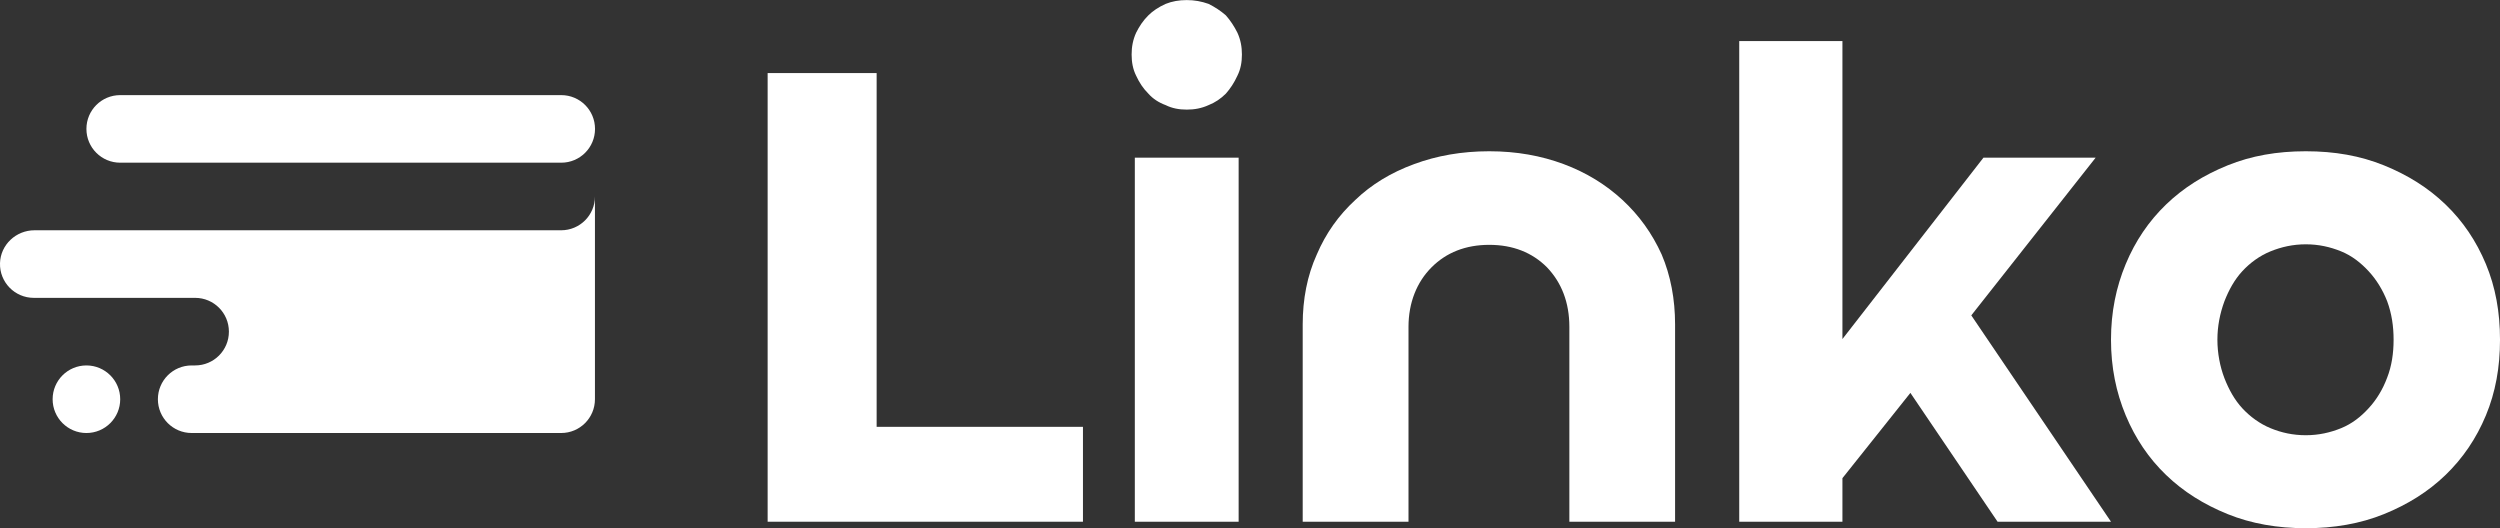
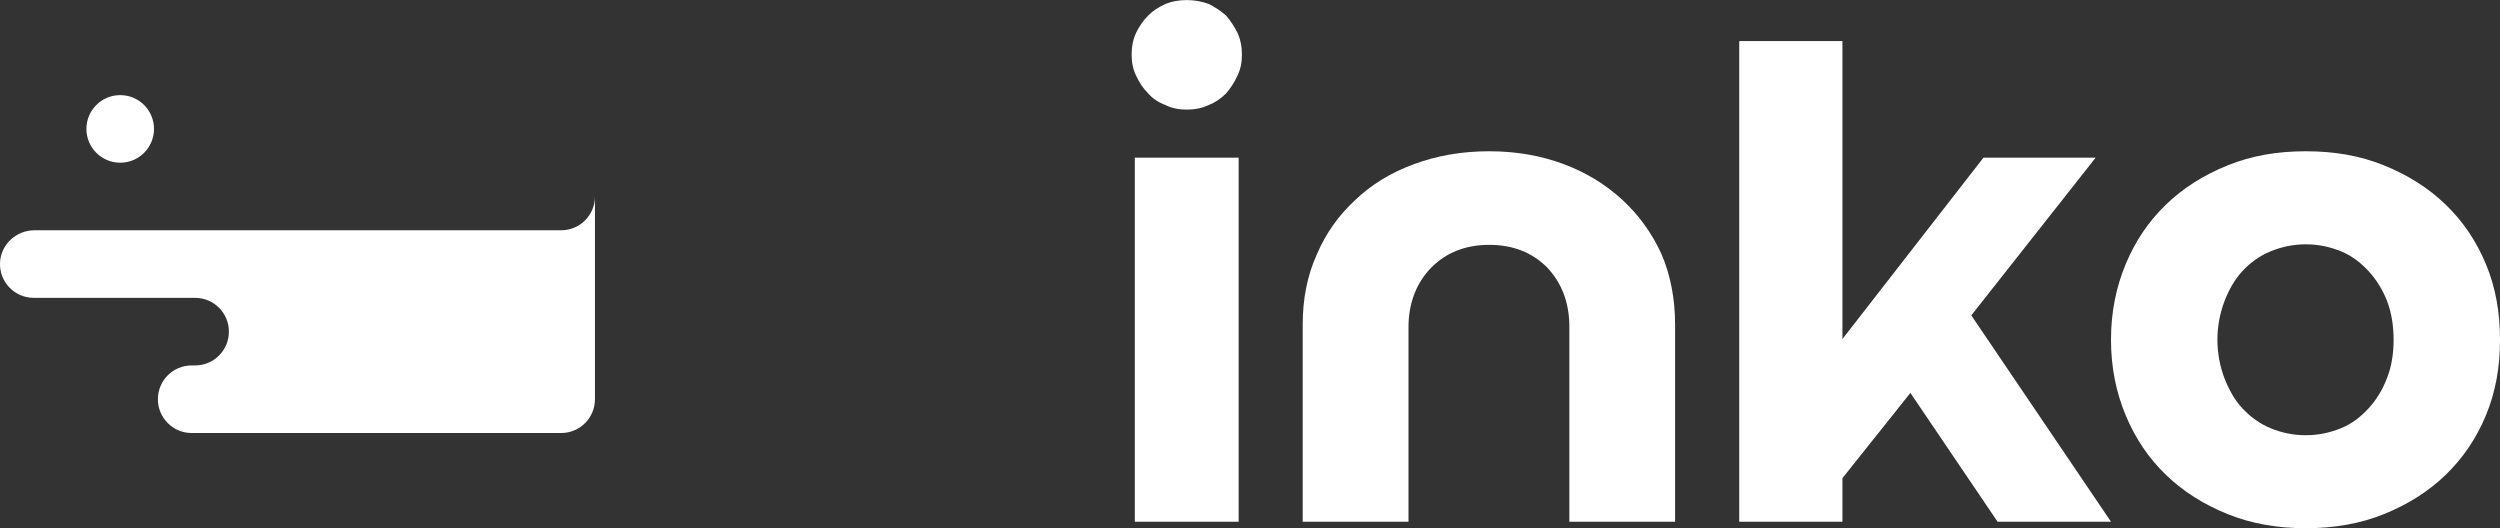
<svg xmlns="http://www.w3.org/2000/svg" id="Calque_2" data-name="Calque 2" viewBox="0 0 327.76 69.24">
  <rect x="0" y="0" width="327.76" height="69.24" fill="#333333" stroke="none" />
  <defs>
    <style>      .cls-1 {        fill: #fff;      }    </style>
  </defs>
  <g id="Calque_1-2" data-name="Calque 1">
    <g>
      <g>
-         <path class="cls-1" d="M114.92,55.96h27.06v12.44h-41.34V9.58h14.29v46.38Z" />
        <path class="cls-1" d="M148.95,4.29c.42-.84.92-1.6,1.6-2.27.59-.59,1.34-1.09,2.27-1.51.84-.34,1.76-.5,2.77-.5s1.93.17,2.86.5c.84.42,1.6.92,2.27,1.51.59.67,1.09,1.43,1.51,2.27.42.92.59,1.85.59,2.86s-.17,1.93-.59,2.77c-.42.92-.92,1.68-1.51,2.35-.67.67-1.43,1.18-2.27,1.51-.92.42-1.85.59-2.86.59s-1.93-.17-2.77-.59c-.92-.34-1.68-.84-2.27-1.51-.67-.67-1.18-1.43-1.6-2.35-.42-.84-.59-1.76-.59-2.77s.17-1.93.59-2.86ZM162.39,68.4h-13.61V20.67h13.61v47.73Z" />
        <path class="cls-1" d="M205.75,42.86c0-3.19-1.01-5.8-2.94-7.82-1.93-1.93-4.45-2.94-7.56-2.94s-5.63,1.01-7.56,2.94-3.03,4.62-3.03,7.82v25.54h-13.87v-25.88c0-3.28.59-6.39,1.85-9.16,1.18-2.77,2.86-5.13,5.04-7.14,2.1-2.02,4.71-3.61,7.73-4.71,2.94-1.09,6.22-1.68,9.83-1.68s6.81.59,9.75,1.68c2.94,1.09,5.55,2.69,7.73,4.71,2.18,2.02,3.87,4.37,5.13,7.14,1.18,2.77,1.76,5.88,1.76,9.16v25.88h-13.86v-25.54Z" />
        <path class="cls-1" d="M258.44,41.34l18.32,27.06h-14.87l-11.43-16.89-8.91,11.18v5.71h-13.53V5.38h13.53v39.07l18.49-23.78h14.71l-16.3,20.67Z" />
        <path class="cls-1" d="M278.69,34.62c1.26-3.03,3.03-5.63,5.29-7.81,2.27-2.19,4.96-3.87,8.07-5.13,3.11-1.26,6.47-1.85,10.25-1.85s7.14.59,10.25,1.85c3.11,1.26,5.8,2.94,8.07,5.13,2.27,2.18,4.03,4.79,5.29,7.81,1.26,3.03,1.85,6.3,1.85,9.92s-.59,6.89-1.85,9.92c-1.26,3.03-3.03,5.63-5.29,7.81-2.27,2.19-4.96,3.87-8.07,5.13-3.11,1.26-6.55,1.85-10.25,1.85s-7.14-.59-10.25-1.85-5.8-2.94-8.07-5.13c-2.27-2.18-4.03-4.79-5.29-7.81-1.26-3.03-1.93-6.3-1.93-9.92s.67-6.89,1.93-9.92ZM291.63,49.58c.59,1.51,1.34,2.86,2.35,3.95,1.01,1.09,2.27,2.02,3.7,2.61s2.94.92,4.62.92,3.19-.34,4.62-.92,2.61-1.51,3.61-2.61c1.01-1.09,1.85-2.44,2.44-4.03.59-1.51.84-3.19.84-4.96s-.25-3.44-.84-5.04c-.59-1.51-1.43-2.86-2.44-3.95-1.01-1.09-2.18-2.02-3.61-2.6s-2.94-.92-4.62-.92-3.19.34-4.62.92-2.69,1.51-3.7,2.6c-1.01,1.09-1.76,2.44-2.35,3.95-.59,1.6-.92,3.28-.92,5.04s.34,3.53.92,5.04Z" />
      </g>
      <g>
-         <path class="cls-1" d="M30.01,12.47h-14.25c-2.45,0-4.43,1.98-4.43,4.43h0c0,2.45,1.98,4.43,4.43,4.43h57.82c2.45,0,4.43-1.98,4.43-4.43h0c0-2.45-1.98-4.43-4.43-4.43H30.01Z" />
+         <path class="cls-1" d="M30.01,12.47h-14.25c-2.45,0-4.43,1.98-4.43,4.43h0c0,2.45,1.98,4.43,4.43,4.43c2.45,0,4.43-1.98,4.43-4.43h0c0-2.45-1.98-4.43-4.43-4.43H30.01Z" />
        <path class="cls-1" d="M73.58,30.19h-1.07s-42.5,0-42.5,0H4.52C2.11,30.19.07,32.08,0,34.5c-.07,2.5,1.94,4.55,4.43,4.55h21.15c2.45,0,4.43,1.98,4.43,4.43h0c0,2.45-1.98,4.43-4.43,4.43h-.45c-2.45,0-4.43,1.98-4.43,4.43h0c0,2.45,1.98,4.43,4.43,4.43h48.44c2.45,0,4.43-1.98,4.43-4.43v-26.58c0,2.45-1.98,4.43-4.43,4.43Z" />
-         <circle class="cls-1" cx="11.33" cy="52.34" r="4.43" />
      </g>
    </g>
  </g>
</svg>